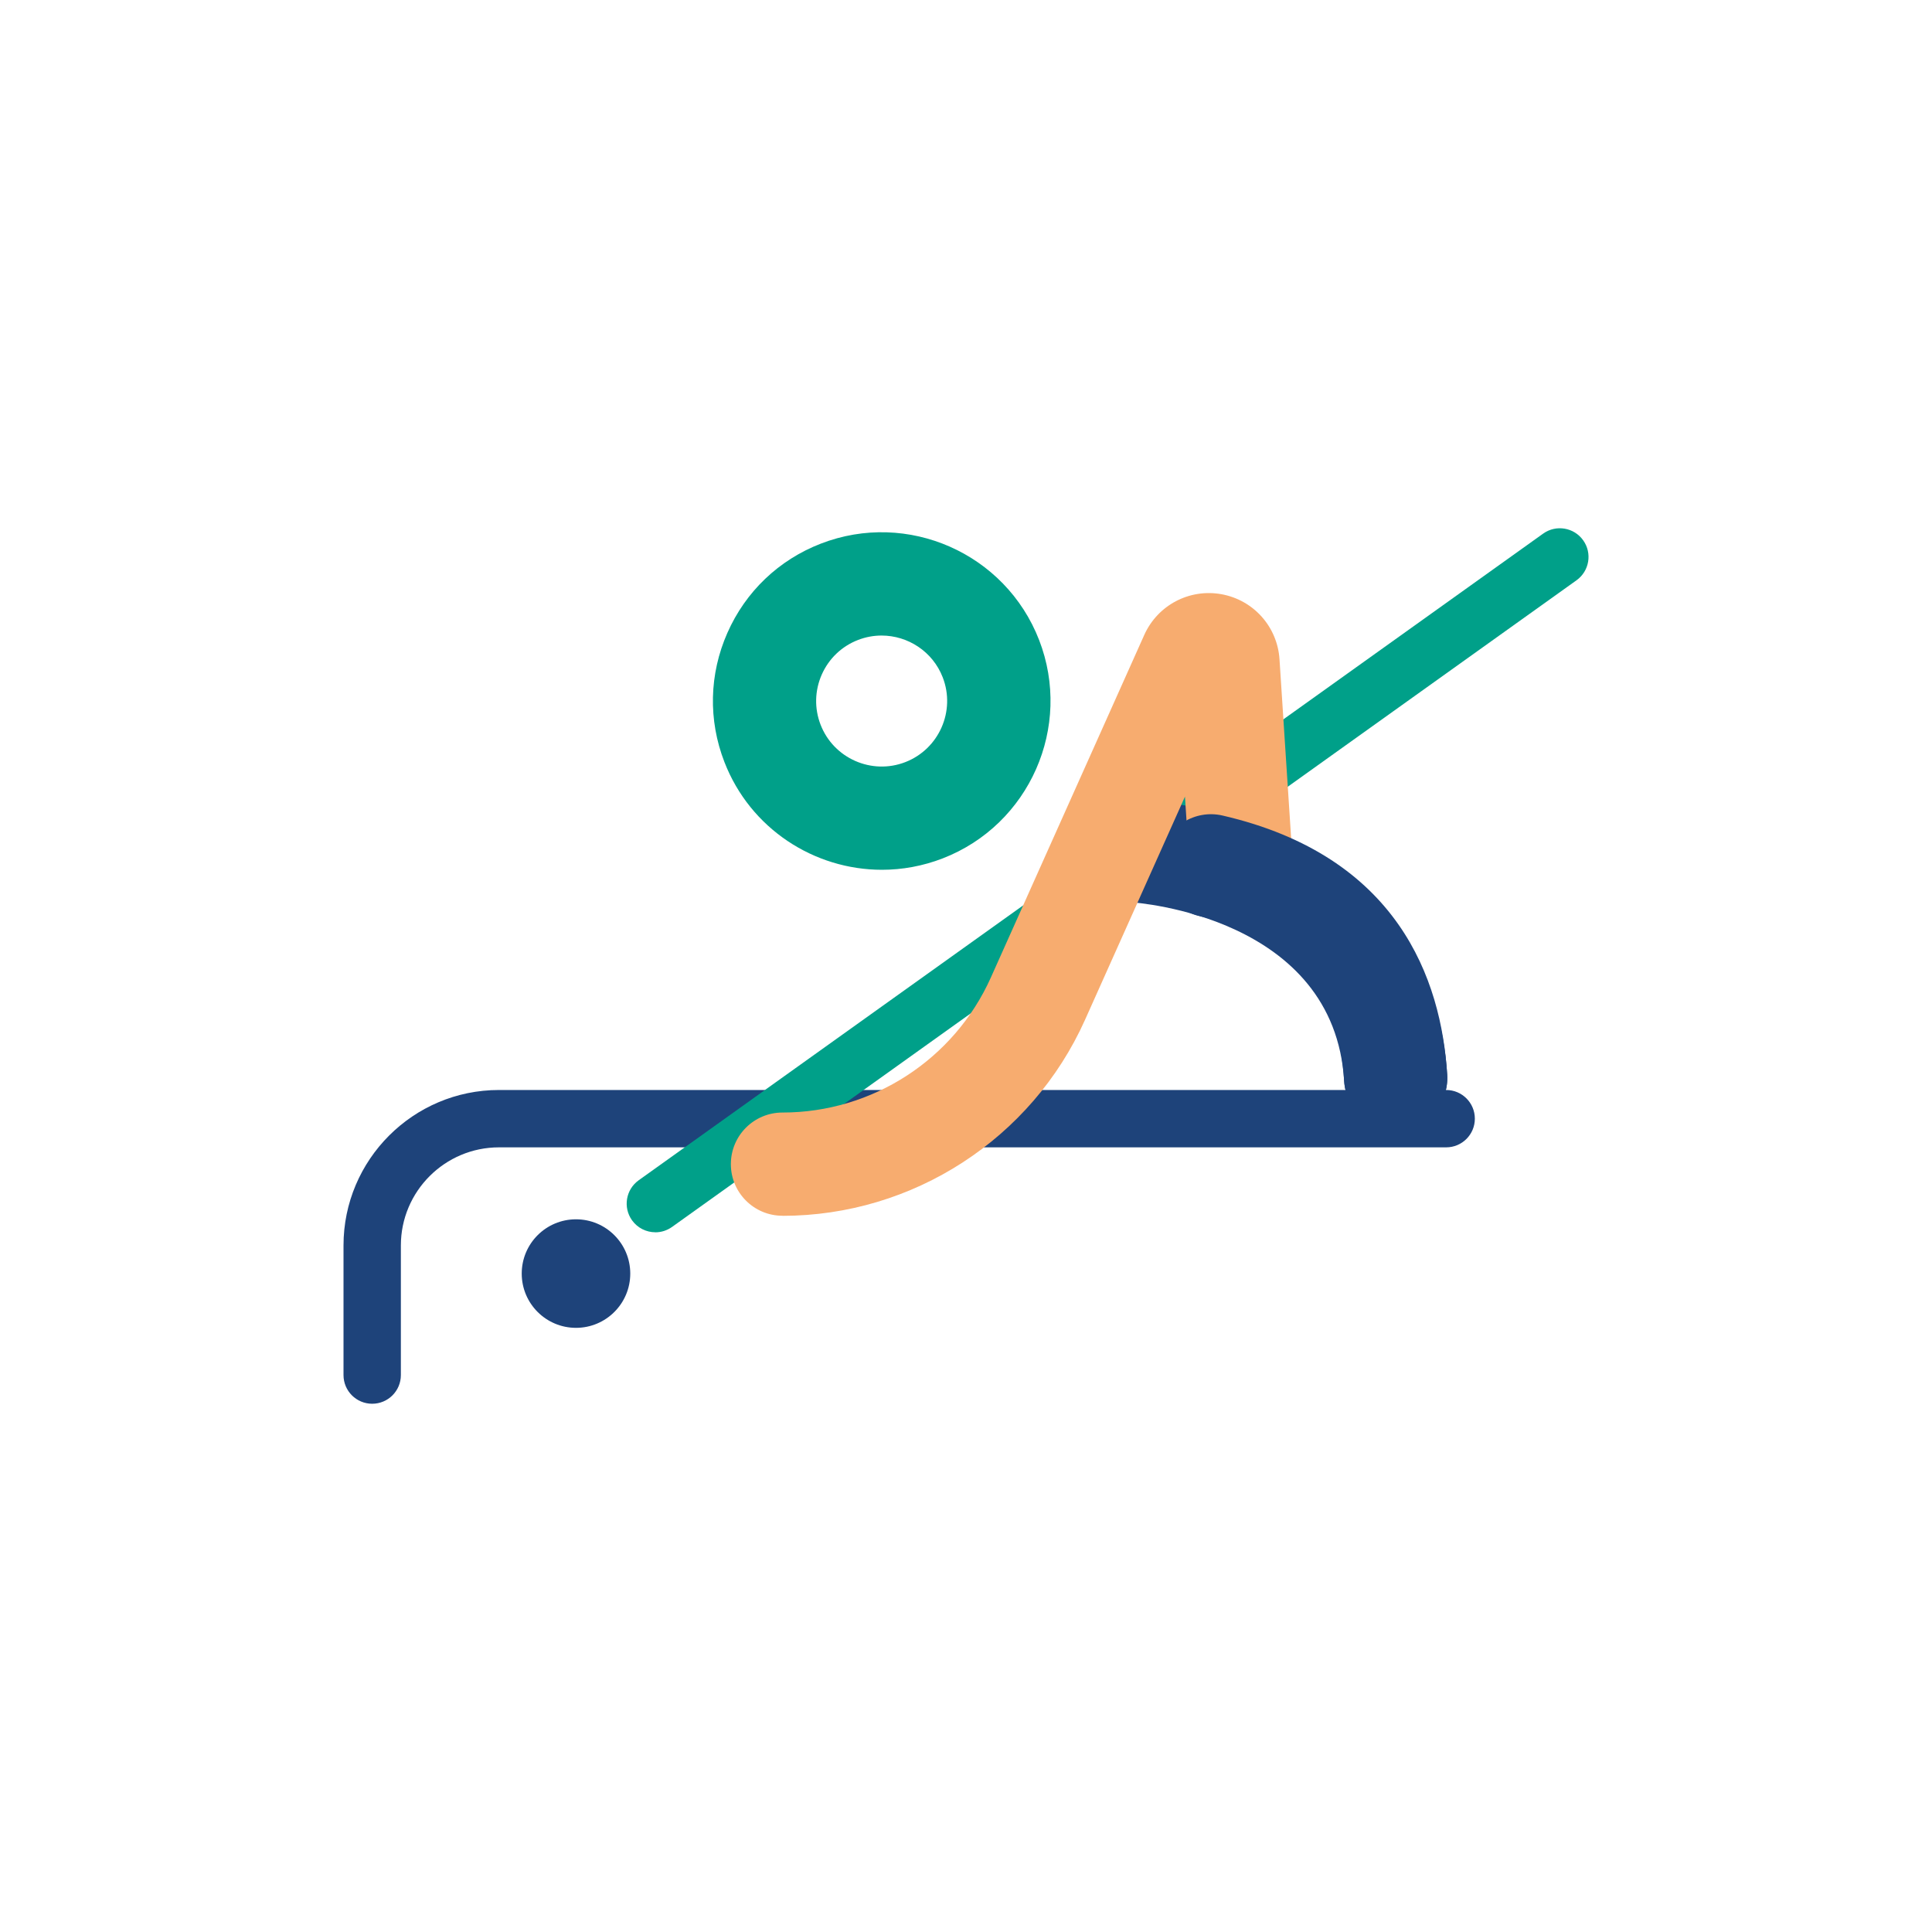
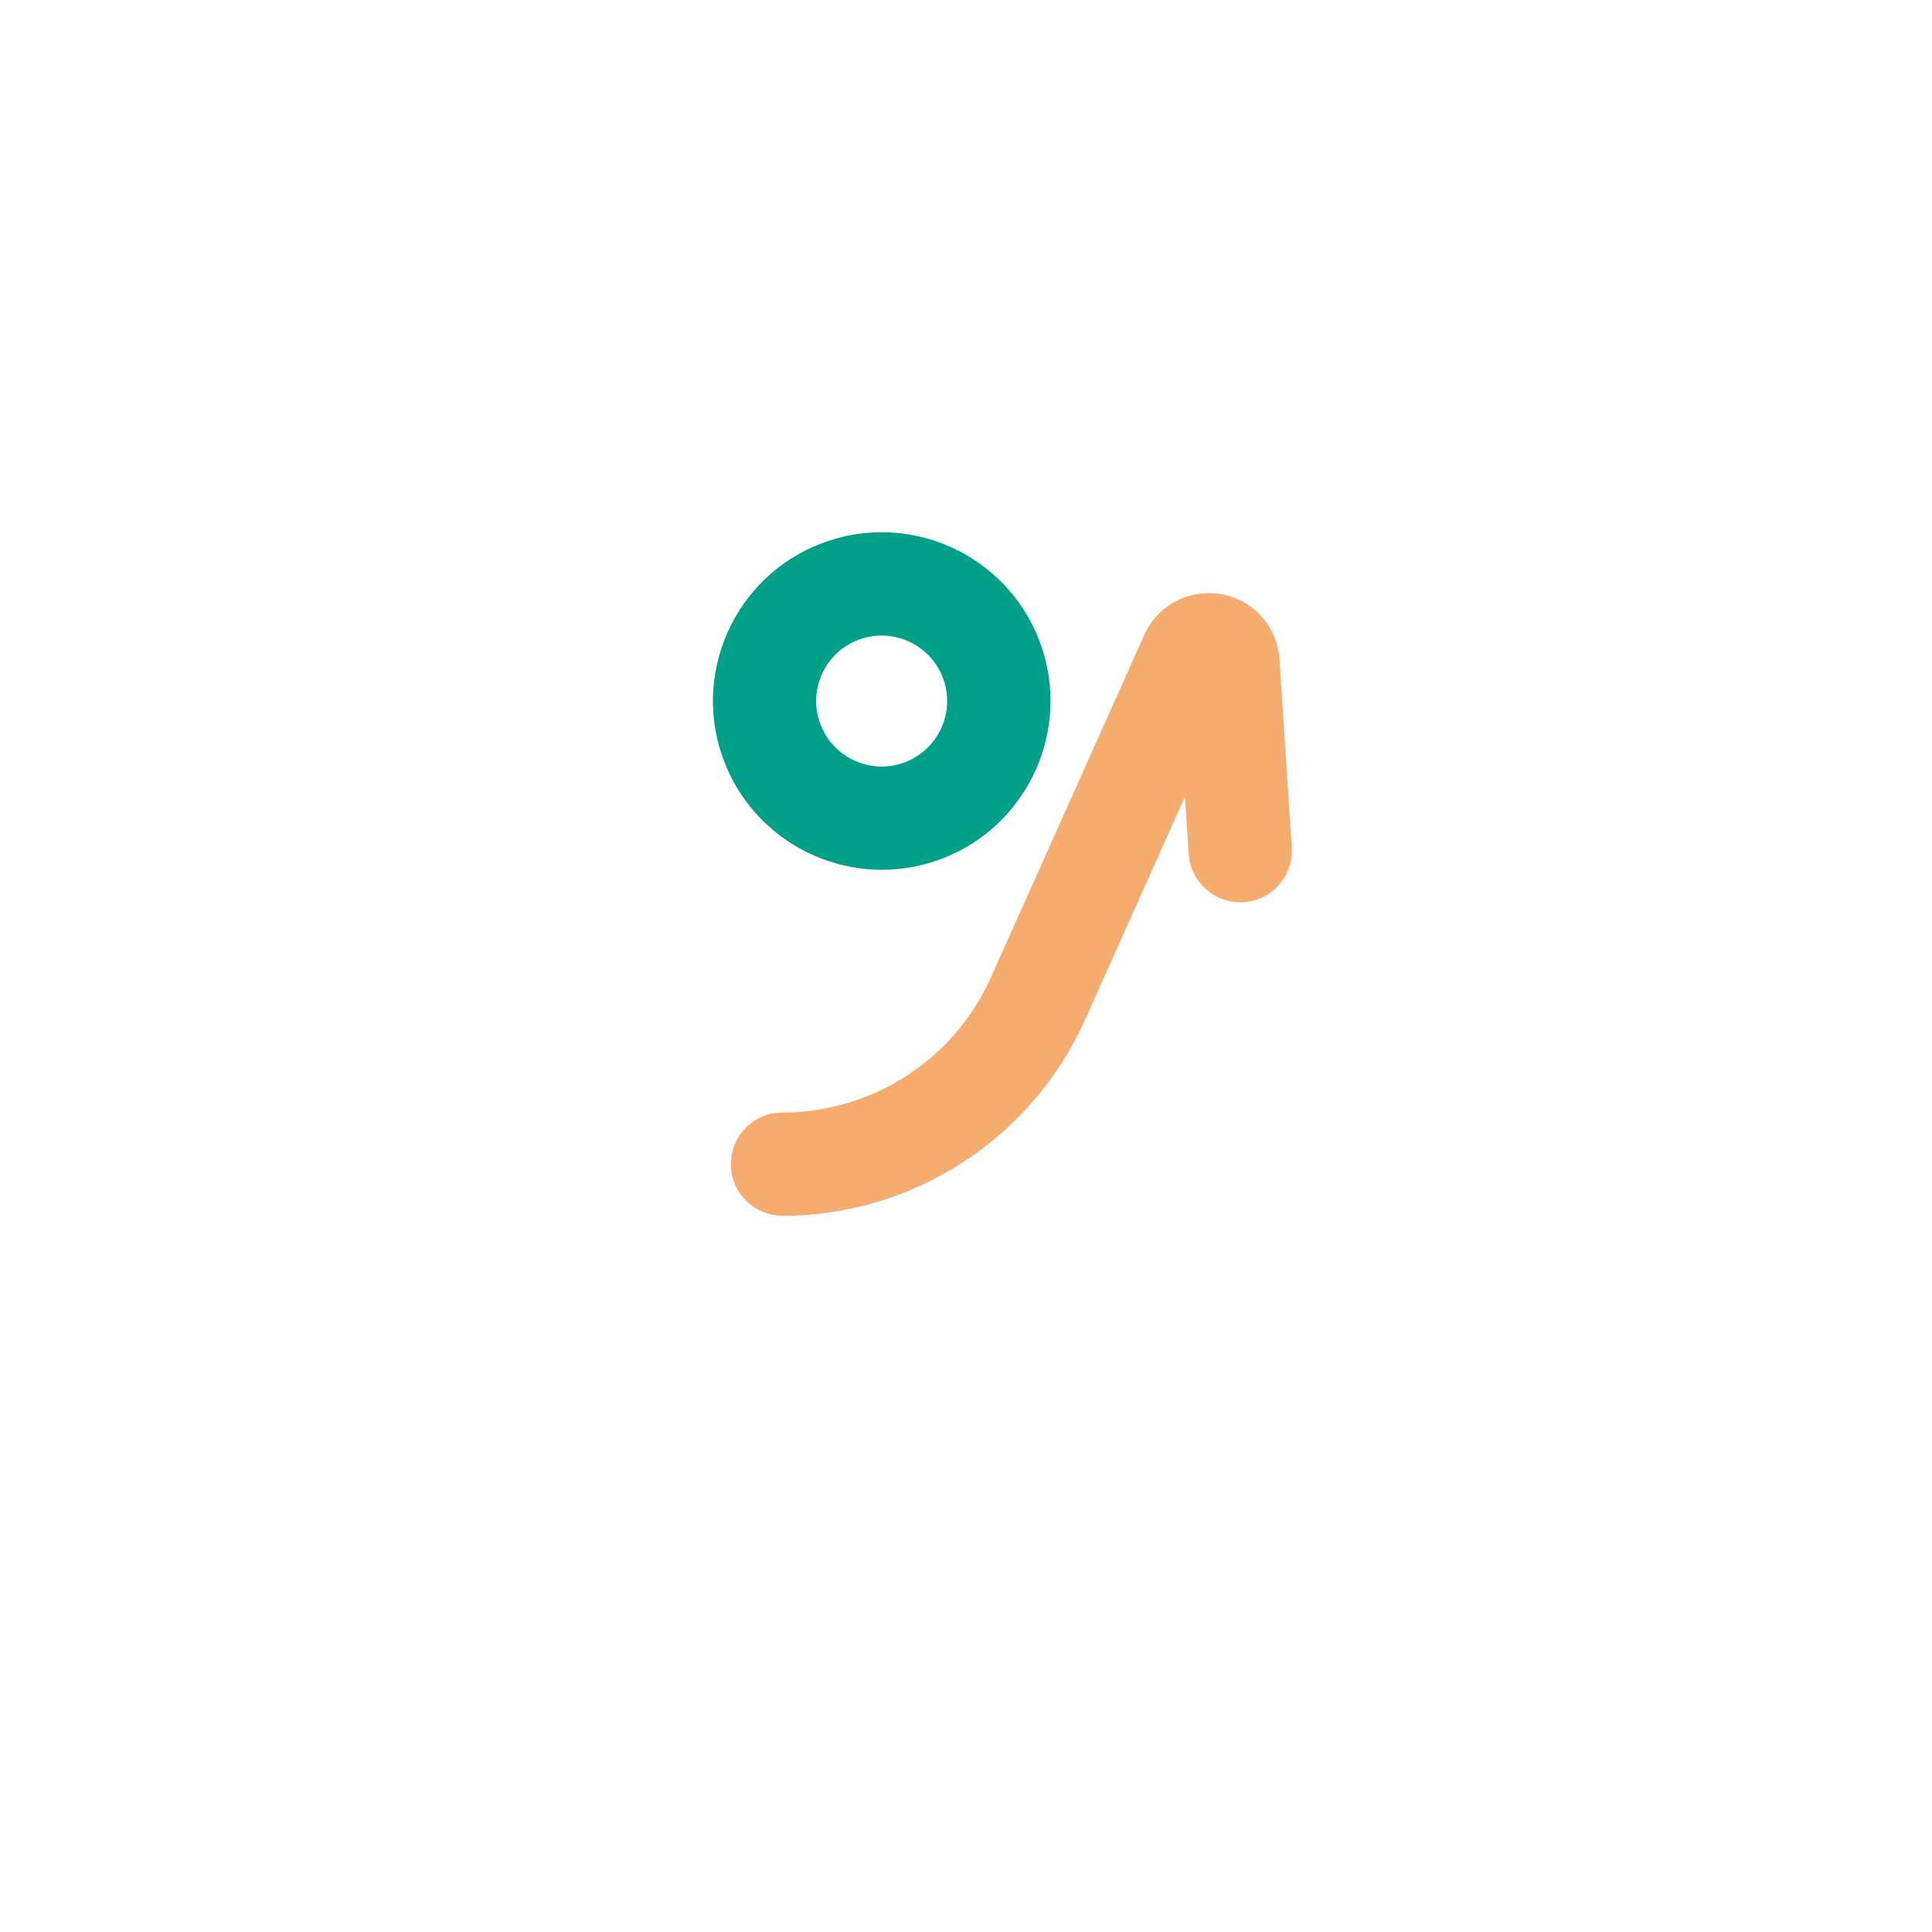
<svg xmlns="http://www.w3.org/2000/svg" id="Laag_1" data-name="Laag 1" viewBox="0 0 45 45">
  <defs>
    <style> .cls-1 { fill: #1e437a; } .cls-2 { fill: #00a089; } .cls-3 { fill: #f7ac6f; } </style>
  </defs>
-   <path class="cls-1" d="M8.669,32.696c-.369,0-.668-.299-.668-.668v-3.019c0-1.996,1.624-3.621,3.621-3.621h22.062c.369,0,.668.299.668.668s-.299.668-.668.668H11.622c-1.26,0-2.285,1.025-2.285,2.285v3.019c0,.369-.299.668-.668.668Z" />
-   <path class="cls-2" d="M15.265,28.702c-.208,0-.414-.097-.544-.279-.214-.3-.145-.717.155-.932l21.067-15.062c.3-.215.718-.145.932.155.215.3.145.717-.155.932l-21.067,15.062c-.118.084-.254.125-.388.125Z" />
-   <path class="cls-1" d="M32.507,26.309c-.631,0-1.16-.491-1.199-1.129-.232-3.823-4.798-4.155-4.992-4.167-.661-.042-1.166-.61-1.127-1.272.039-.661.597-1.166,1.266-1.129,2.382.134,6.963,1.649,7.253,6.422.04.663-.464,1.233-1.127,1.273-.025.002-.049.002-.074.002Z" />
-   <circle class="cls-1" cx="13.416" cy="29.664" r="1.264" />
  <path class="cls-2" d="M20.542,20.259c-1.576,0-3.066-.954-3.669-2.51-.38-.979-.355-2.047.069-3.008.424-.961,1.196-1.699,2.175-2.078,2.022-.784,4.302.223,5.086,2.244,0,0,0,0,0,0,.783,2.021-.223,4.302-2.244,5.086-.465.18-.945.266-1.416.266ZM20.535,14.803c-.183,0-.369.033-.55.103-.38.147-.68.434-.845.807-.164.373-.174.787-.027,1.167.304.785,1.191,1.175,1.974.871.784-.304,1.175-1.19.871-1.974h0c-.234-.604-.813-.974-1.425-.974Z" />
  <path class="cls-3" d="M18.225,28.317c-.664,0-1.202-.538-1.202-1.202s.538-1.202,1.202-1.202c2.093,0,3.998-1.234,4.854-3.145l3.573-7.979c.311-.693,1.049-1.083,1.797-.949.748.135,1.304.758,1.353,1.516l.285,4.38c.043.663-.459,1.235-1.122,1.278-.657.041-1.235-.459-1.278-1.122l-.087-1.337-2.327,5.197c-1.243,2.774-4.009,4.567-7.049,4.567Z" />
-   <path class="cls-1" d="M32.507,26.309c-.631,0-1.16-.491-1.199-1.13-.13-2.147-1.17-3.332-3.372-3.841-.647-.15-1.05-.795-.9-1.442.15-.647.795-1.05,1.442-.9,4.077.943,5.094,3.804,5.23,6.038.04.663-.465,1.233-1.127,1.273-.025.002-.05.002-.074.002Z" />
</svg>